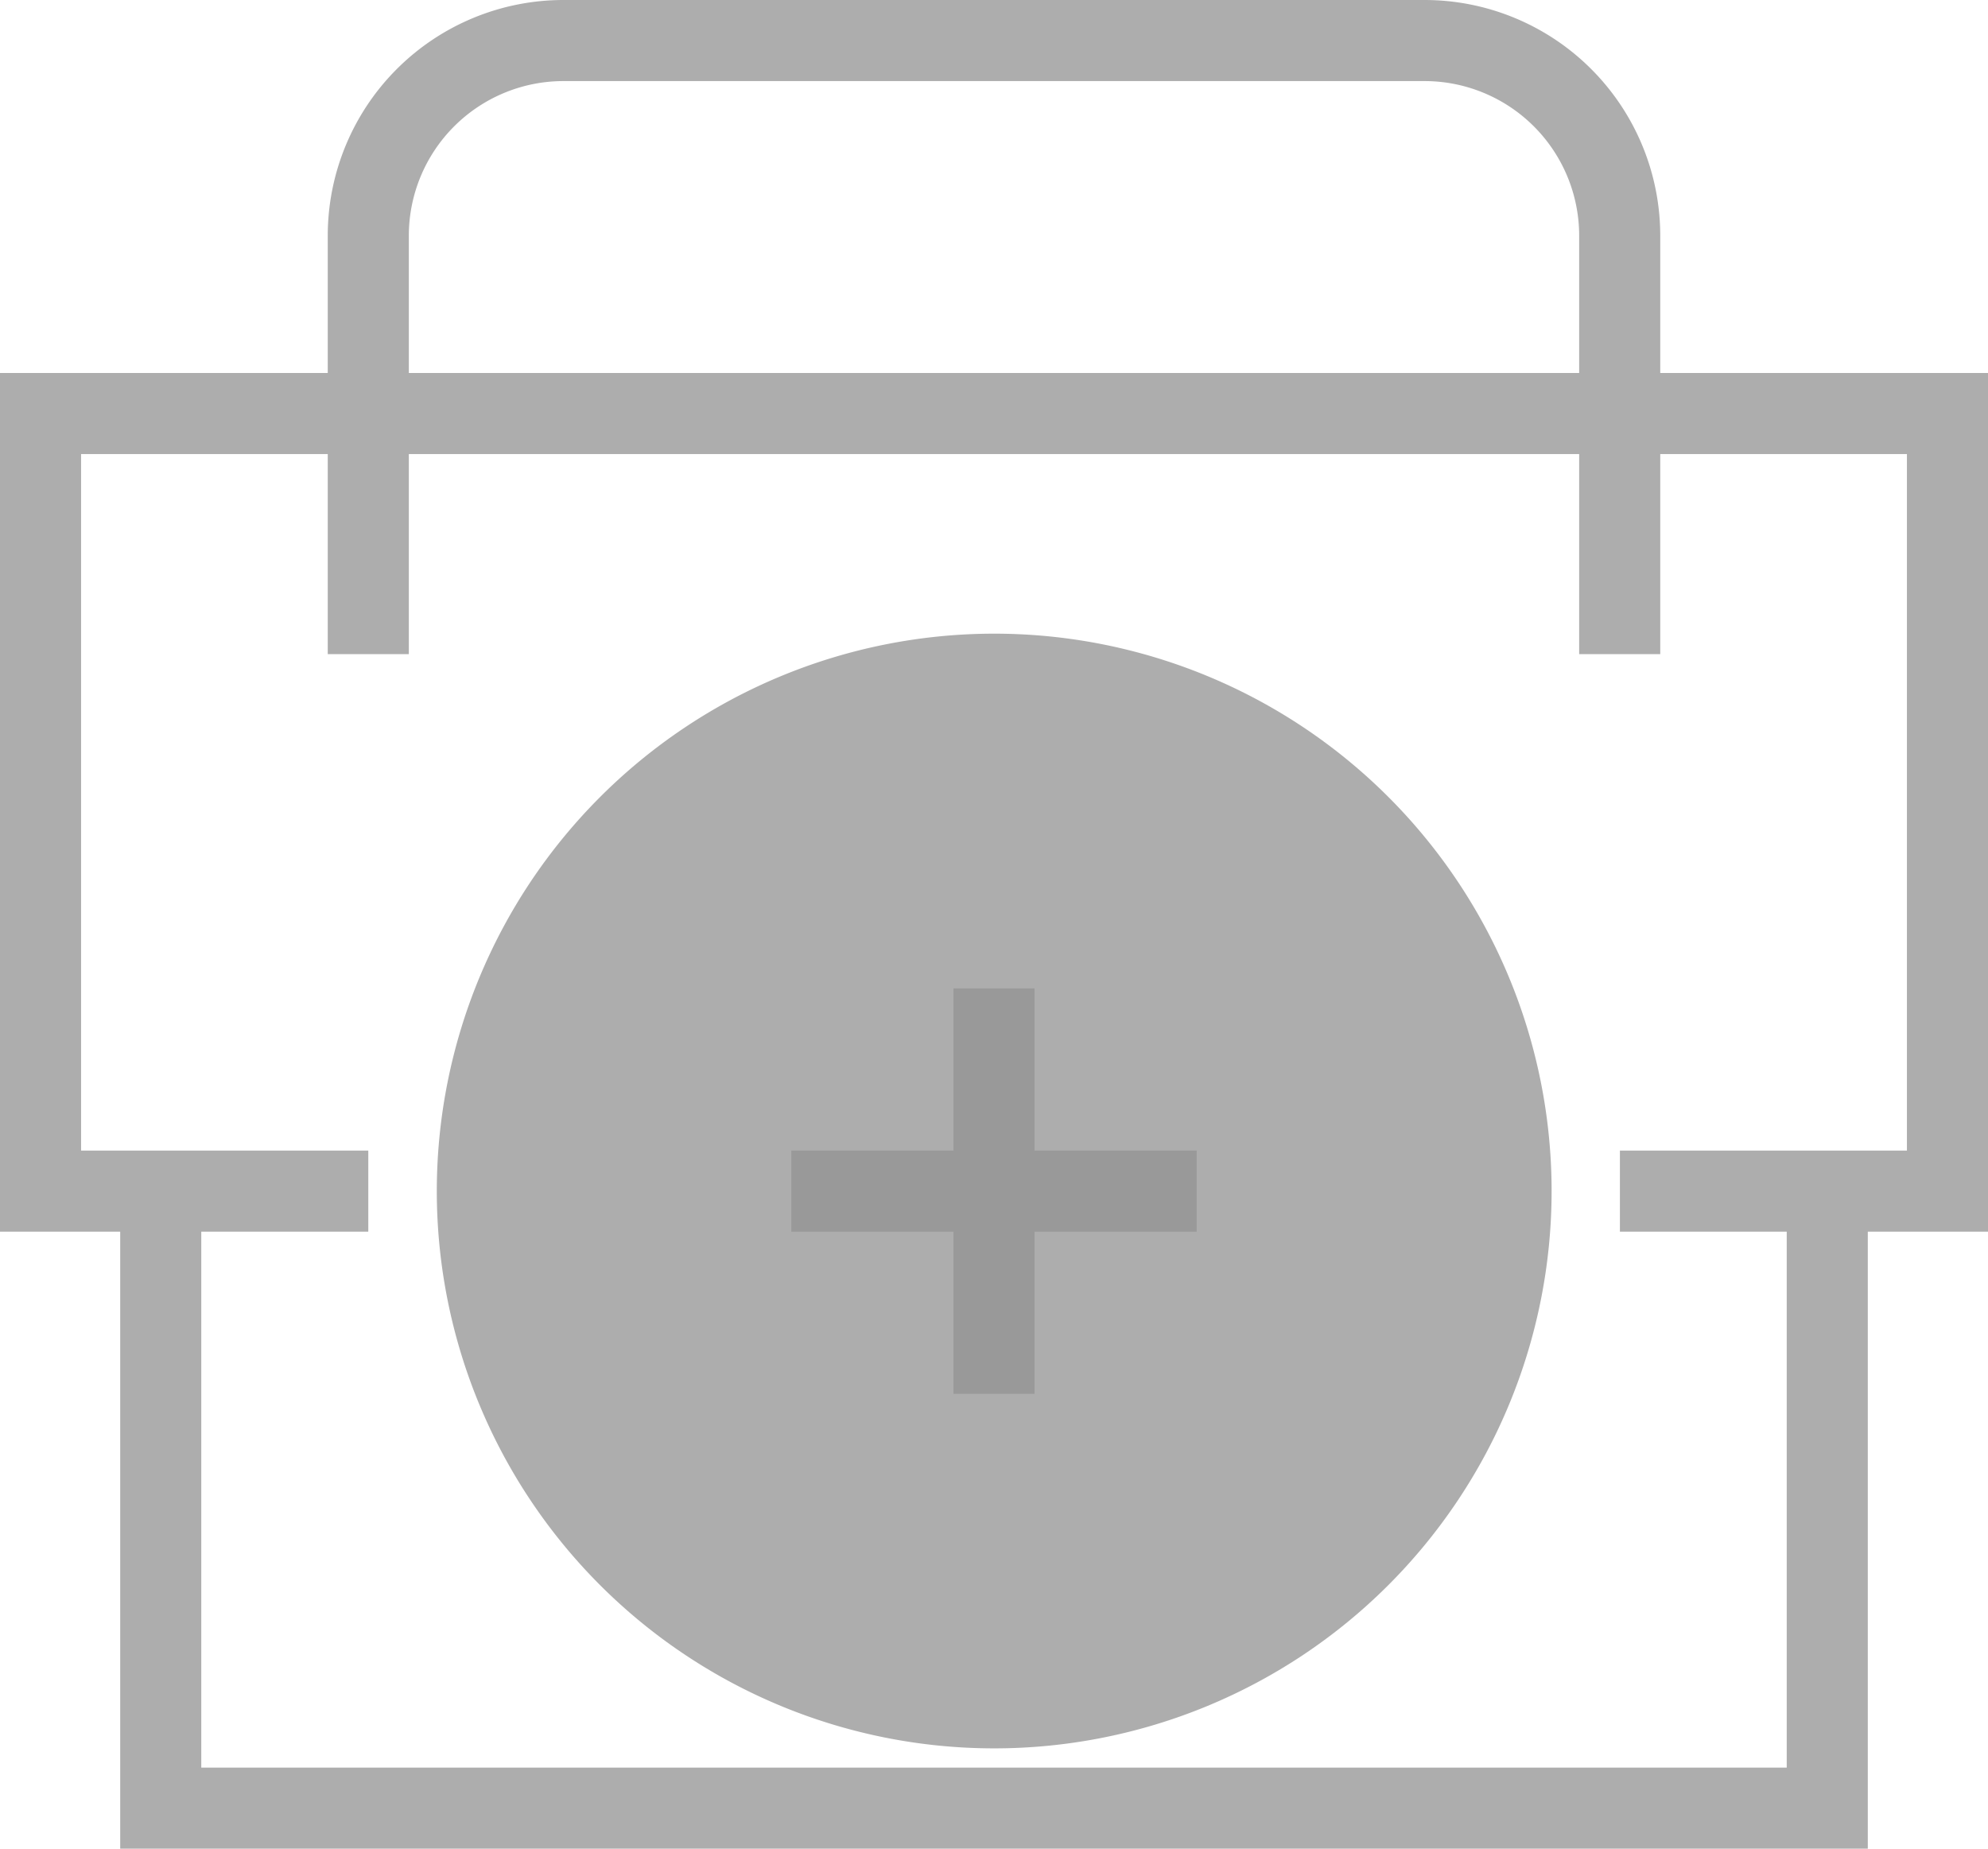
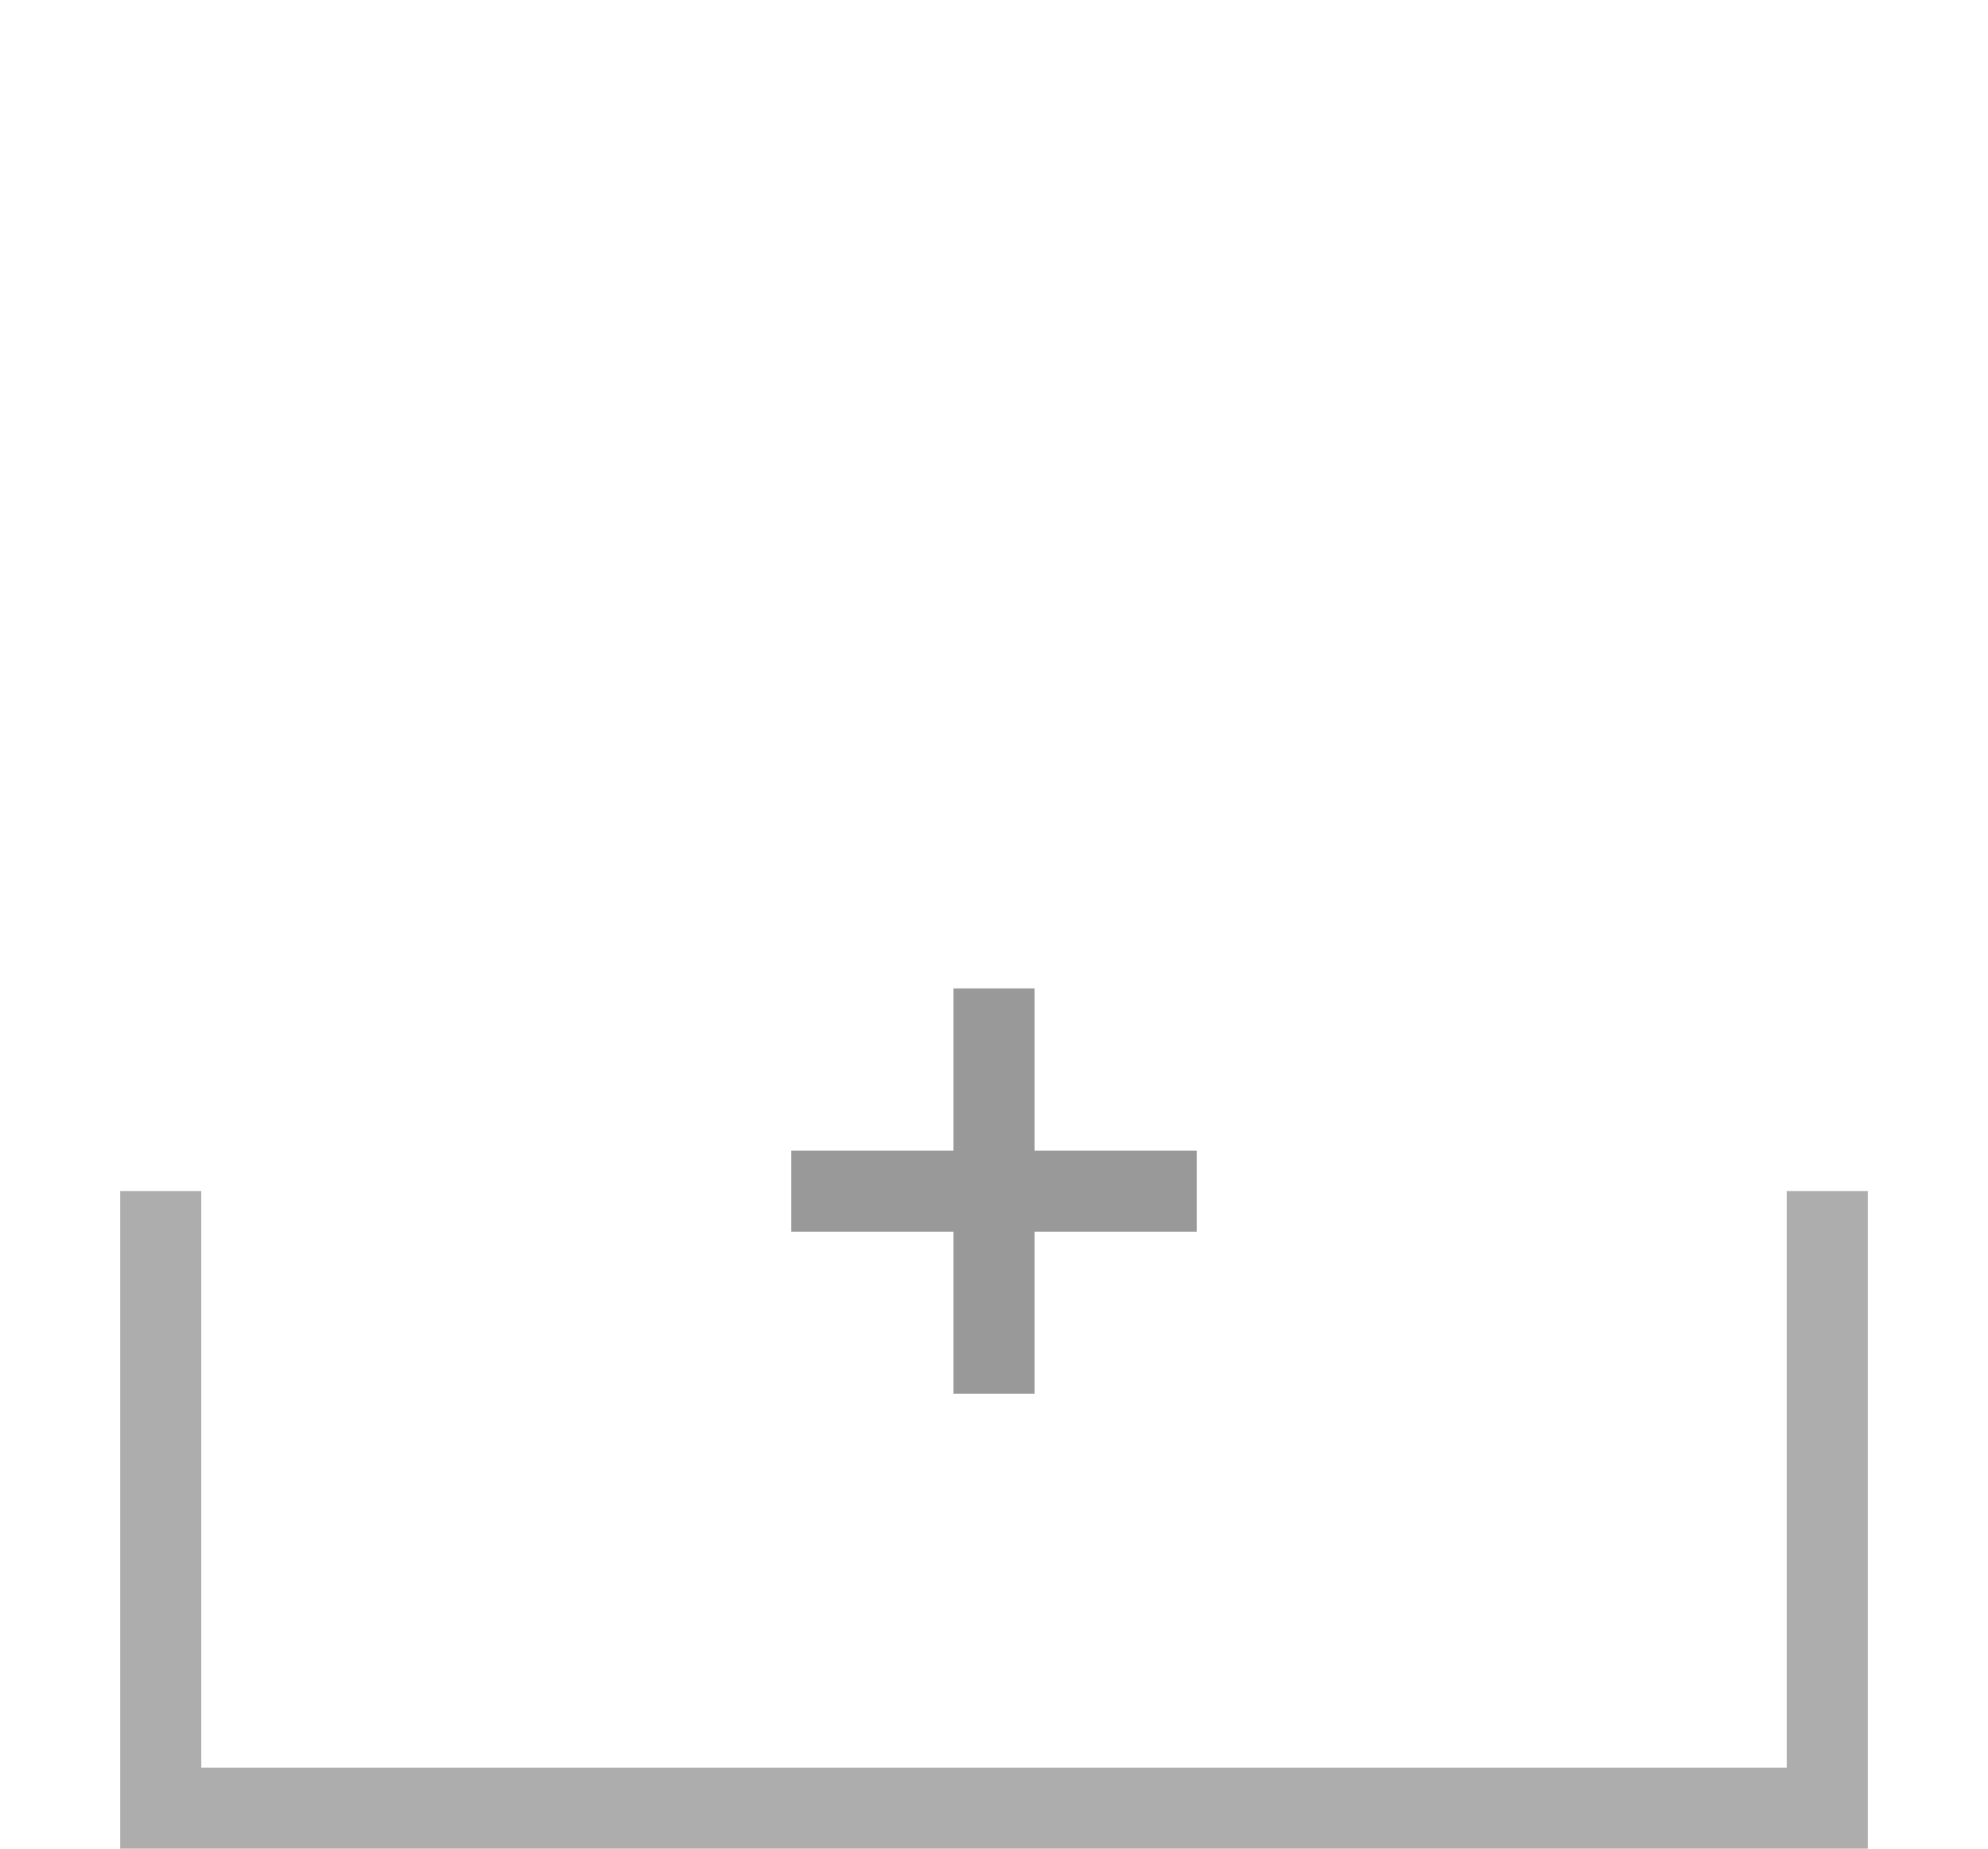
<svg xmlns="http://www.w3.org/2000/svg" id="Layer_1" data-name="Layer 1" viewBox="0 0 98.08 91.2">
  <defs>
    <style>.cls-1{fill:#adadad;}.cls-2,.cls-3{fill:none;stroke-miterlimit:10;stroke-width:4px;}.cls-2{stroke:#adadad;}.cls-3{stroke:#999;}</style>
  </defs>
-   <path class="cls-1" d="M49,31.26h0A27.5,27.5,0,0,1,76.55,58.75h0a27.5,27.5,0,0,1-27.5,27.5h0a27.5,27.5,0,0,1-27.5-27.5h0A27.51,27.51,0,0,1,49,31.26Z" transform="translate(0 0)" />
  <polyline class="cls-2" points="7.93 58.76 7.93 89.2 90.15 89.2 90.15 58.76" />
  <line class="cls-3" x1="49.04" y1="48.76" x2="49.04" y2="68.76" />
  <line class="cls-3" x1="59.04" y1="58.76" x2="39.04" y2="58.76" />
-   <path class="cls-2" d="M18.17,32.27V11.63A9.63,9.63,0,0,1,27.8,2H70.28a9.63,9.63,0,0,1,9.63,9.63V32.27" transform="translate(0 0)" />
-   <polyline class="cls-2" points="79.92 58.76 96.08 58.76 96.08 20.4 2 20.4 2 58.76 18.17 58.76" />
</svg>